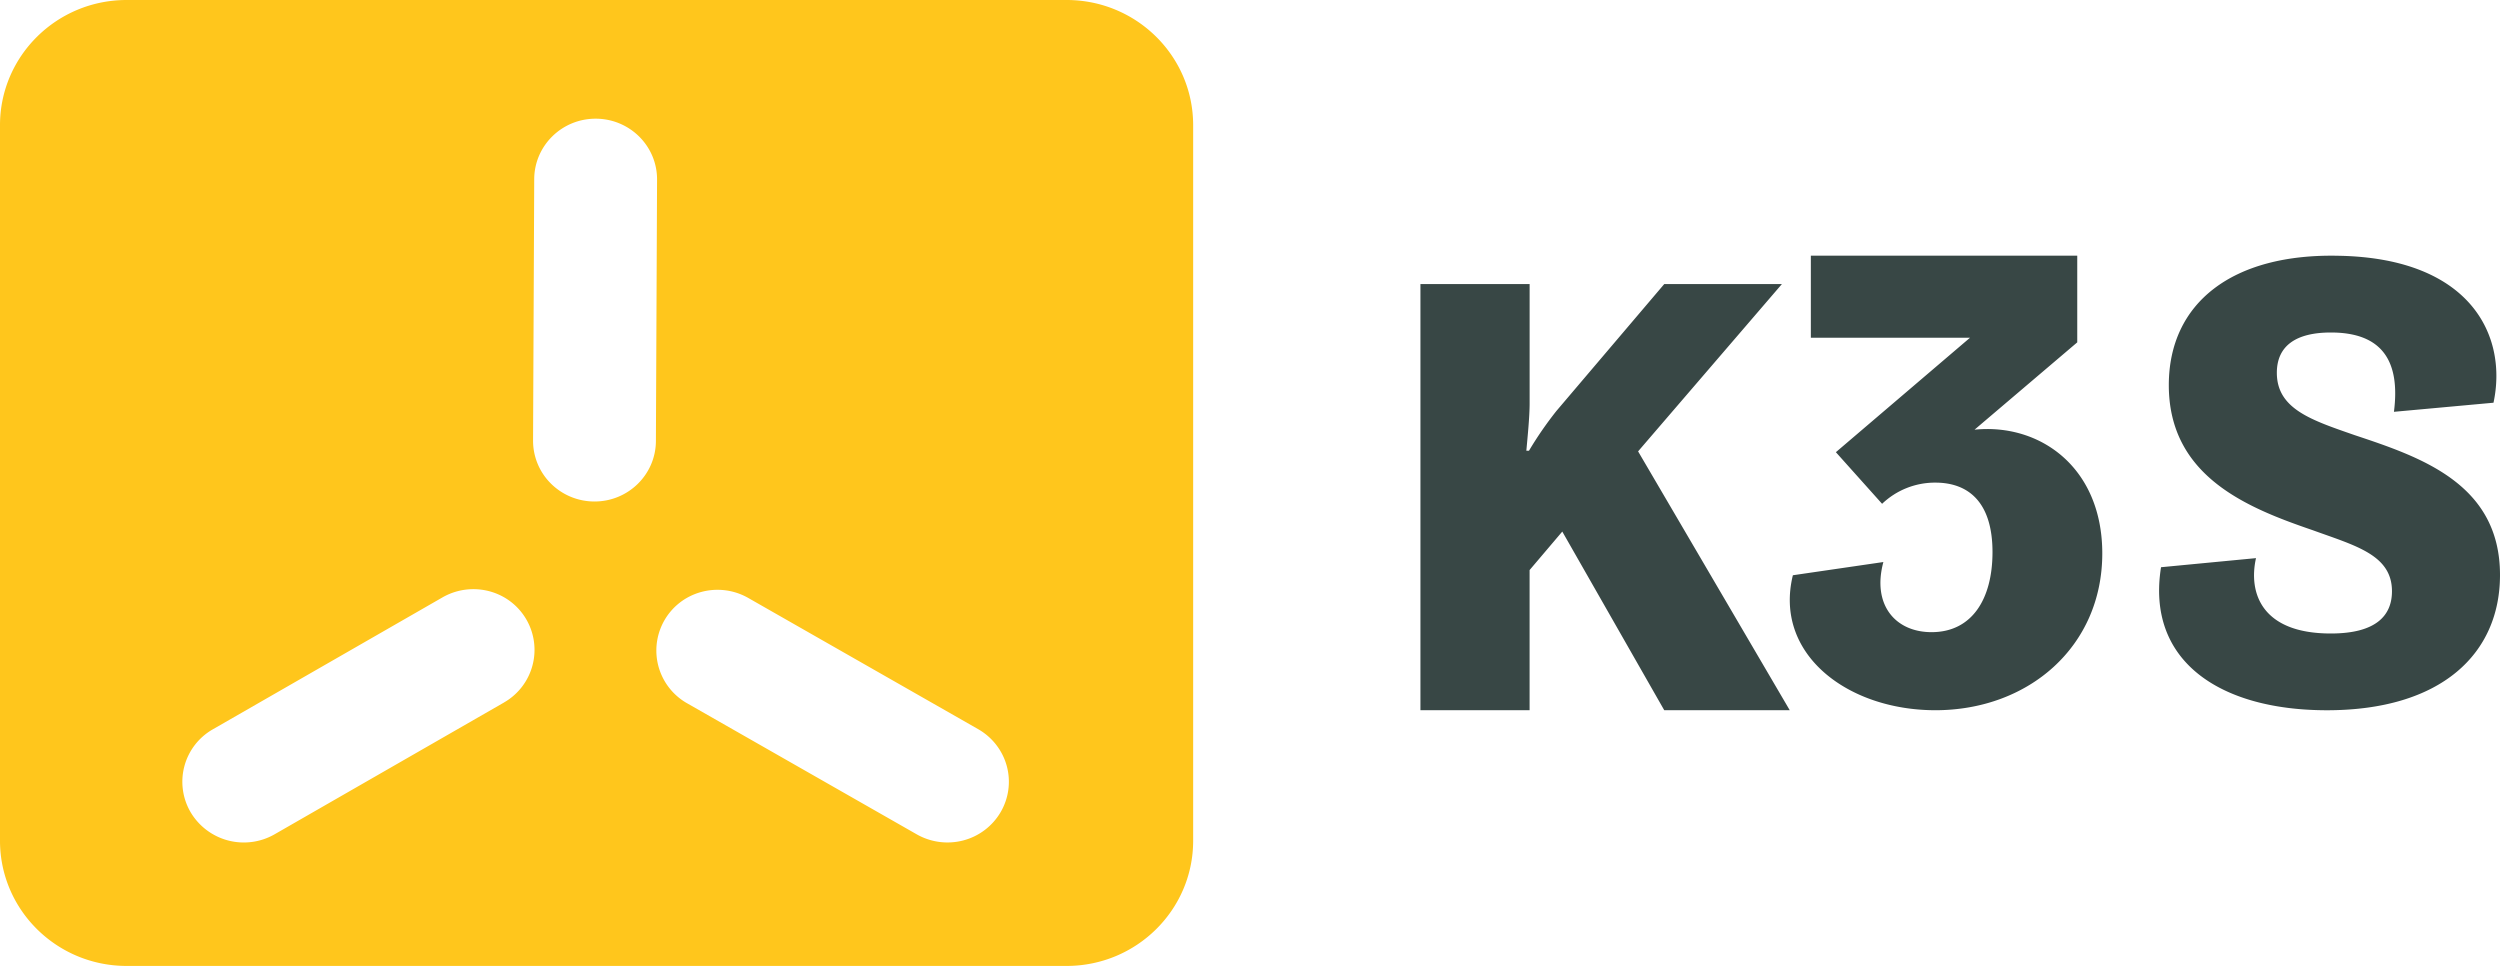
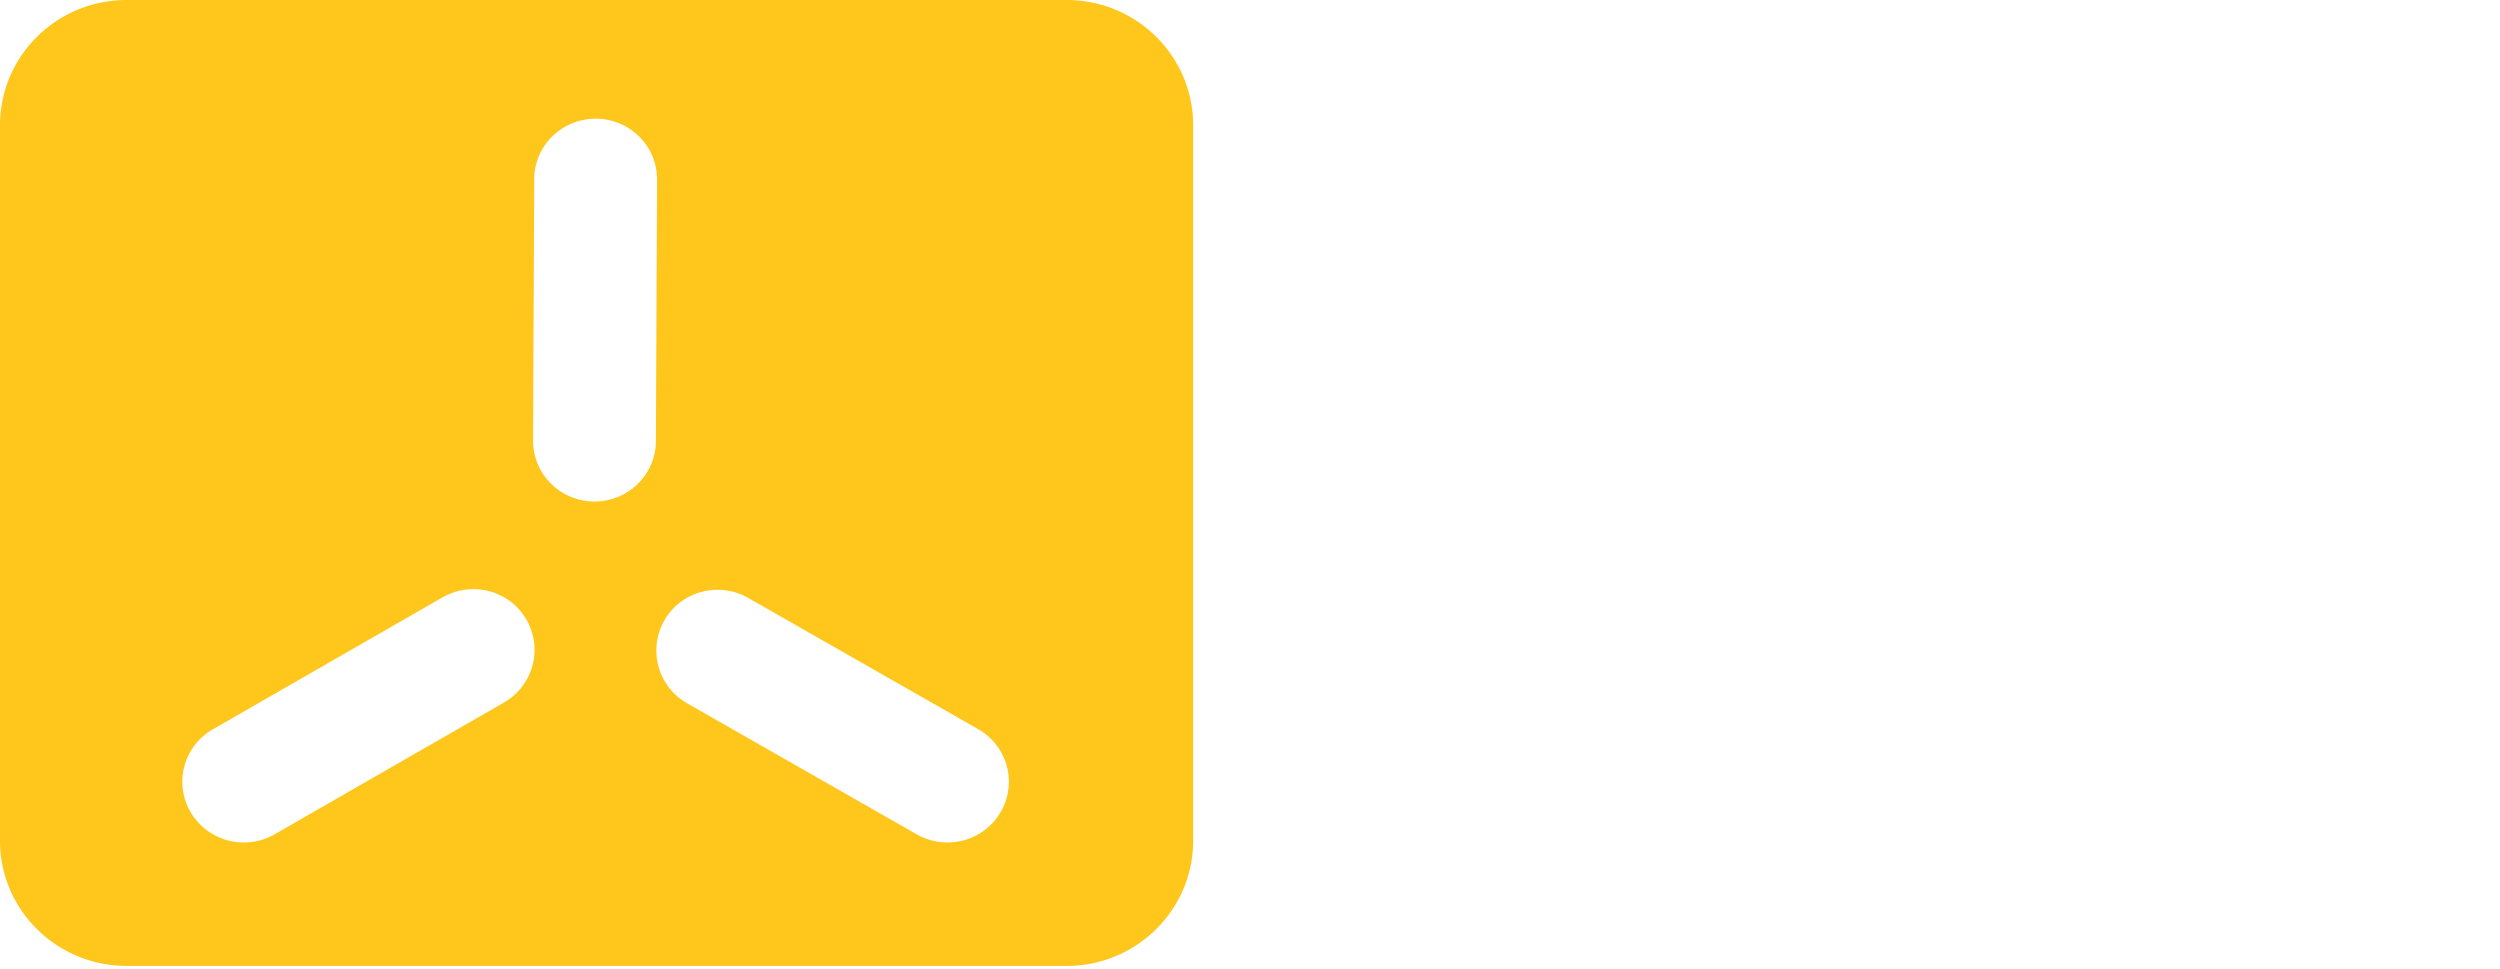
<svg xmlns="http://www.w3.org/2000/svg" width="80" height="31">
-   <path d="M45.455 9.091h3.493v3.818c0 .424-.063 1.05-.105 1.515h.084a11.58 11.58 0 0 1 .878-1.273l3.451-4.061h3.765l-4.602 5.354 4.853 8.283h-4.016l-3.263-5.717-1.046 1.232v4.485h-3.493V9.091zm14.813 8.894c-.37 1.376.39 2.244 1.541 2.244 1.294 0 1.951-1.059 1.951-2.562 0-1.609-.781-2.223-1.828-2.223a2.45 2.45 0 0 0-1.705.678l-1.479-1.652 4.293-3.663h-5.094V8.182h8.525v2.773l-3.287 2.795c2.095-.212 4.088 1.207 4.088 3.959 0 2.985-2.362 5.018-5.341 5.018-2.814 0-5.177-1.8-4.56-4.319l2.897-.423zm11.924-.126c-.25 1.123.187 2.413 2.394 2.413 1.457 0 1.957-.582 1.957-1.352 0-1.165-1.166-1.456-2.54-1.955-2.061-.708-4.601-1.706-4.601-4.64 0-2.621 2.02-4.223 5.455-4.14 4.206.083 5.393 2.559 4.935 4.702l-3.186.291c.208-1.623-.375-2.538-2.019-2.538-1.103 0-1.728.417-1.728 1.29 0 1.165 1.124 1.518 2.498 1.997C77.481 14.634 80 15.487 80 18.4c0 2.517-1.874 4.328-5.538 4.328-3.435 0-5.788-1.581-5.309-4.577l3.04-.291z" fill="#384745" />
  <path d="M34.141 0H4.041C1.812.006.007 1.791 0 3.995v22.92c.007 2.204 1.812 3.988 4.041 3.995h30.099c2.229-.006 4.035-1.791 4.041-3.995V3.995C38.175 1.791 36.37.006 34.141 0zM16.134 22.477l-7.346 4.22a1.98 1.98 0 0 1-2.687-.704 1.93 1.93 0 0 1 .712-2.656l7.346-4.22c.607-.349 1.357-.352 1.966-.007a1.94 1.94 0 0 1 .009 3.366zm2.89-6.429h-.009c-.521-.002-1.02-.209-1.387-.575a1.93 1.93 0 0 1-.57-1.376l.037-8.365c.005-1.07.883-1.934 1.965-1.934h.009c1.086.005 1.962.878 1.957 1.951l-.037 8.365c-.005 1.07-.883 1.934-1.965 1.934h0zm12.997 9.939a1.96 1.96 0 0 1-1.193.906c-.504.133-1.04.063-1.492-.194L21.979 22.5a1.94 1.94 0 0 1-.001-3.366c.609-.347 1.358-.347 1.967.001l7.356 4.198c.451.258.781.682.916 1.18s.064 1.028-.196 1.474z" fill="#ffc61c" />
</svg>